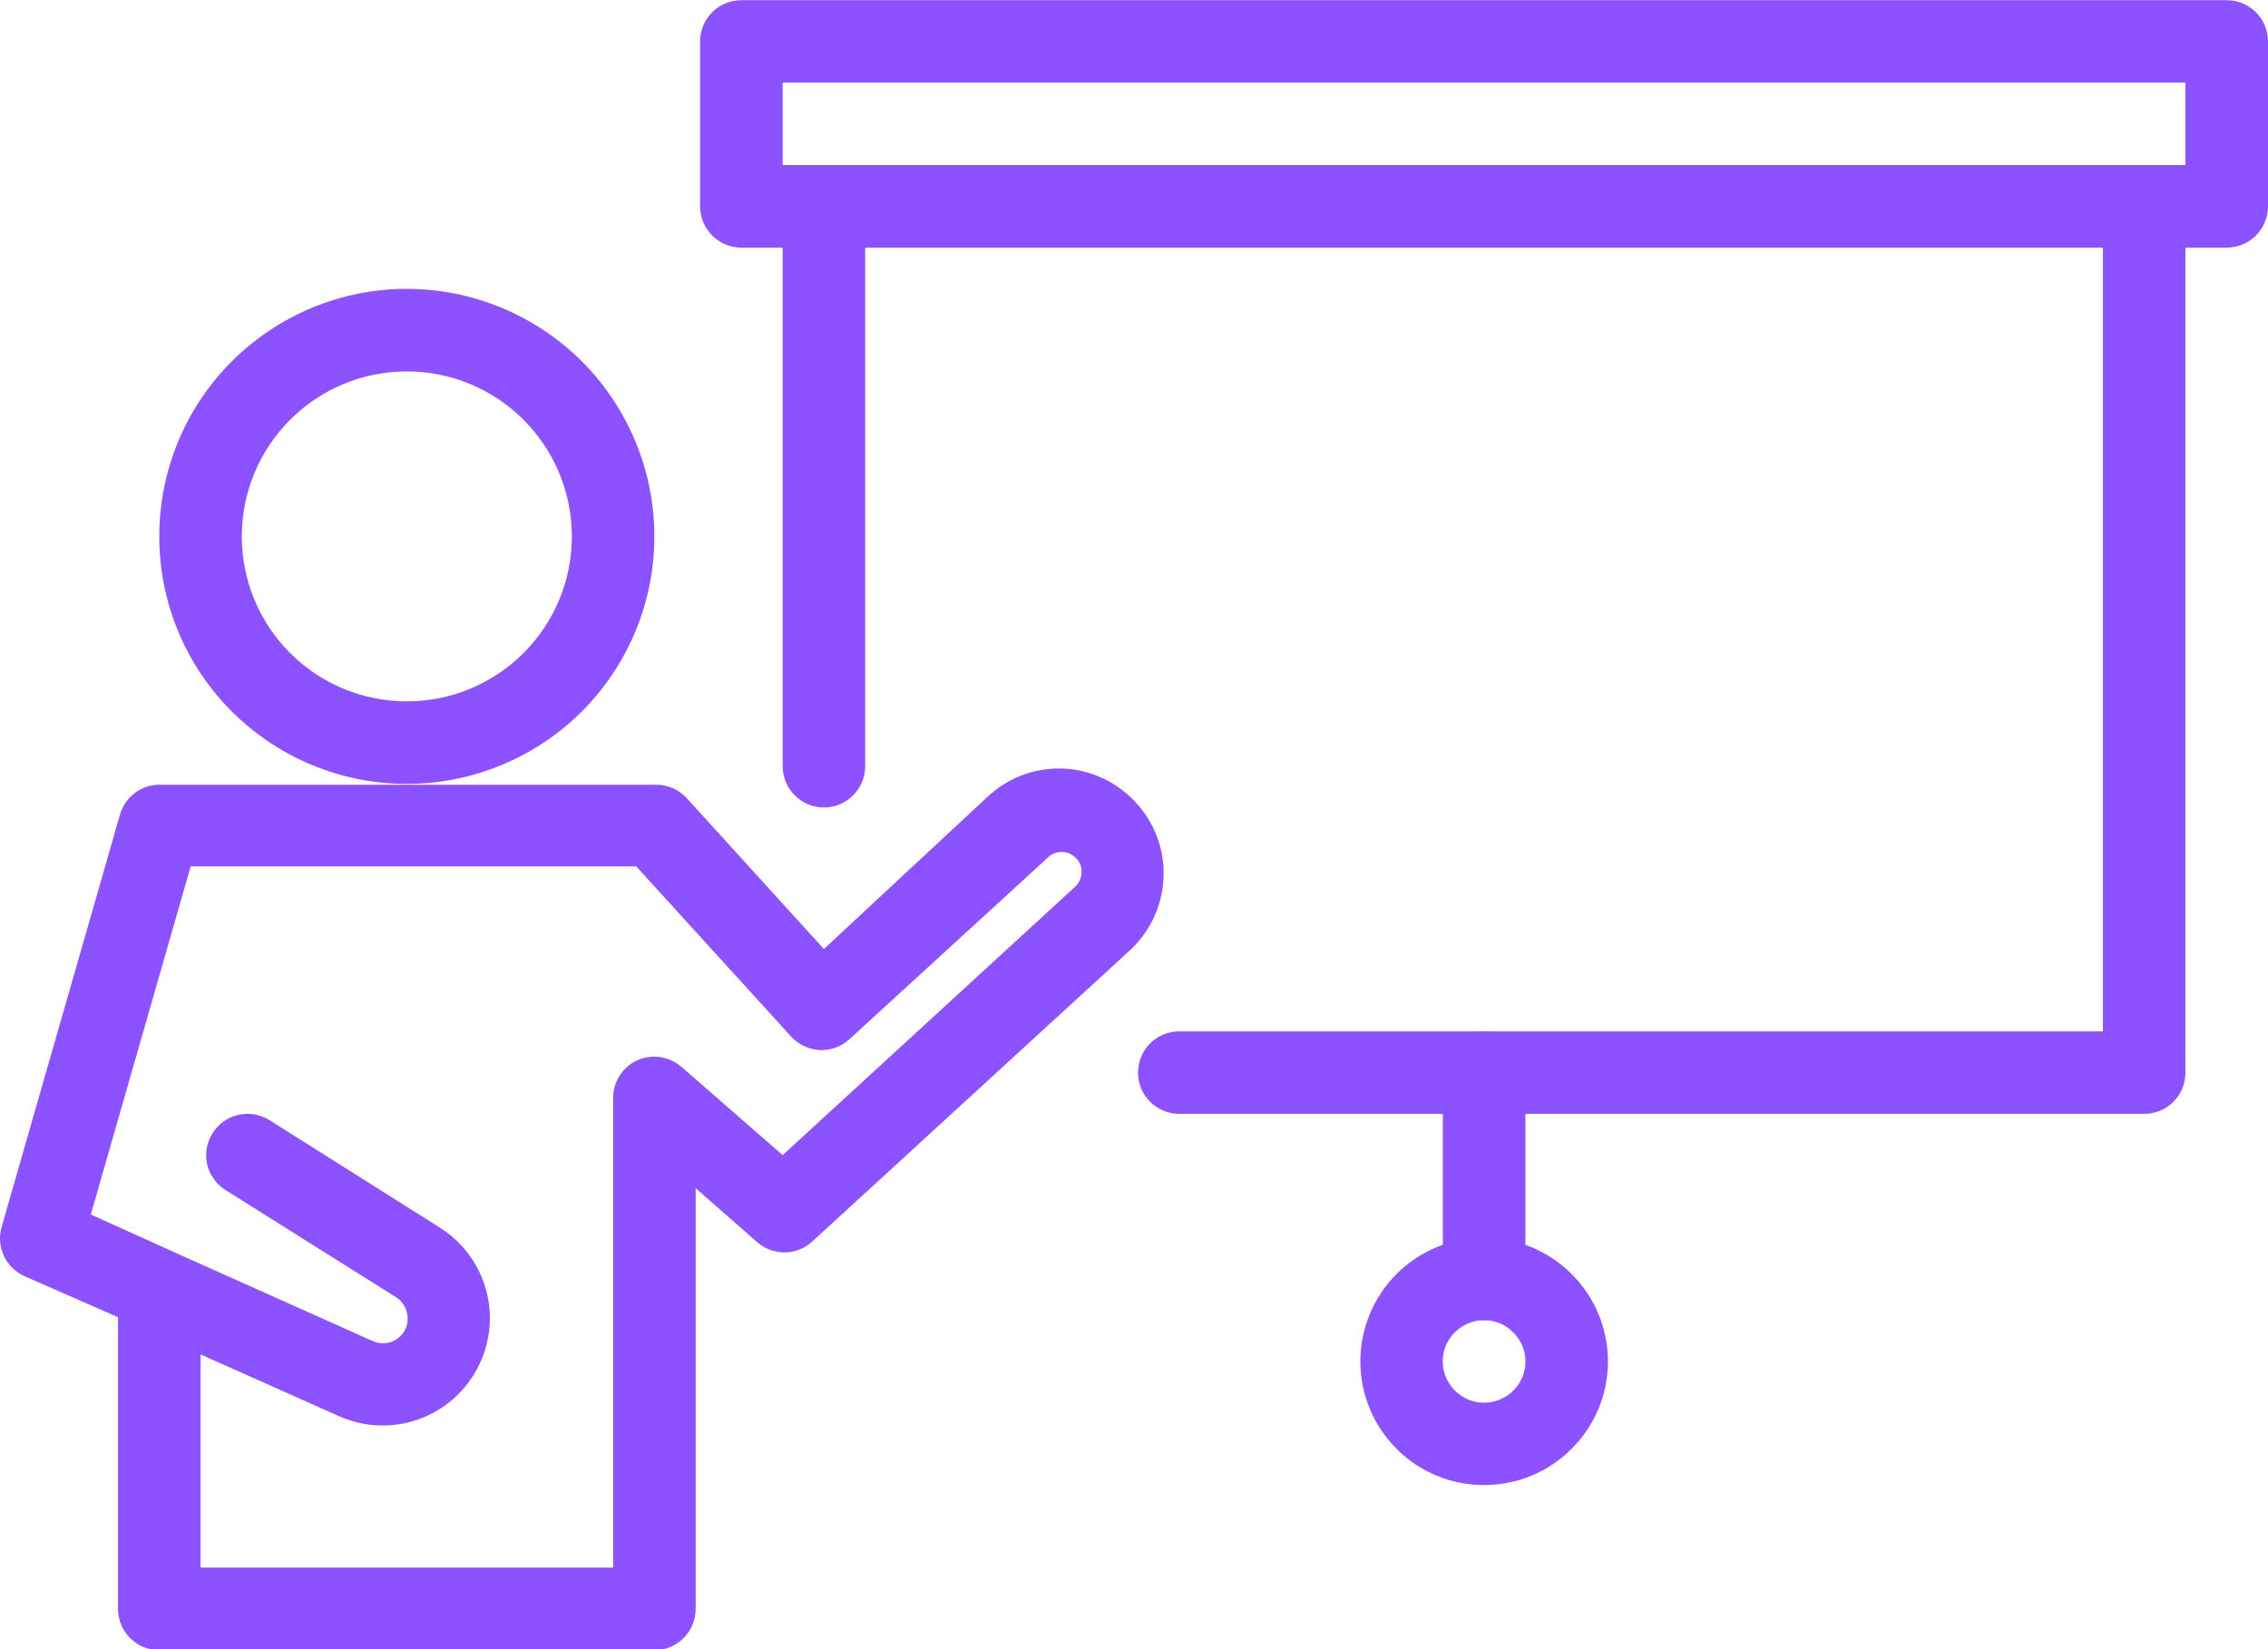
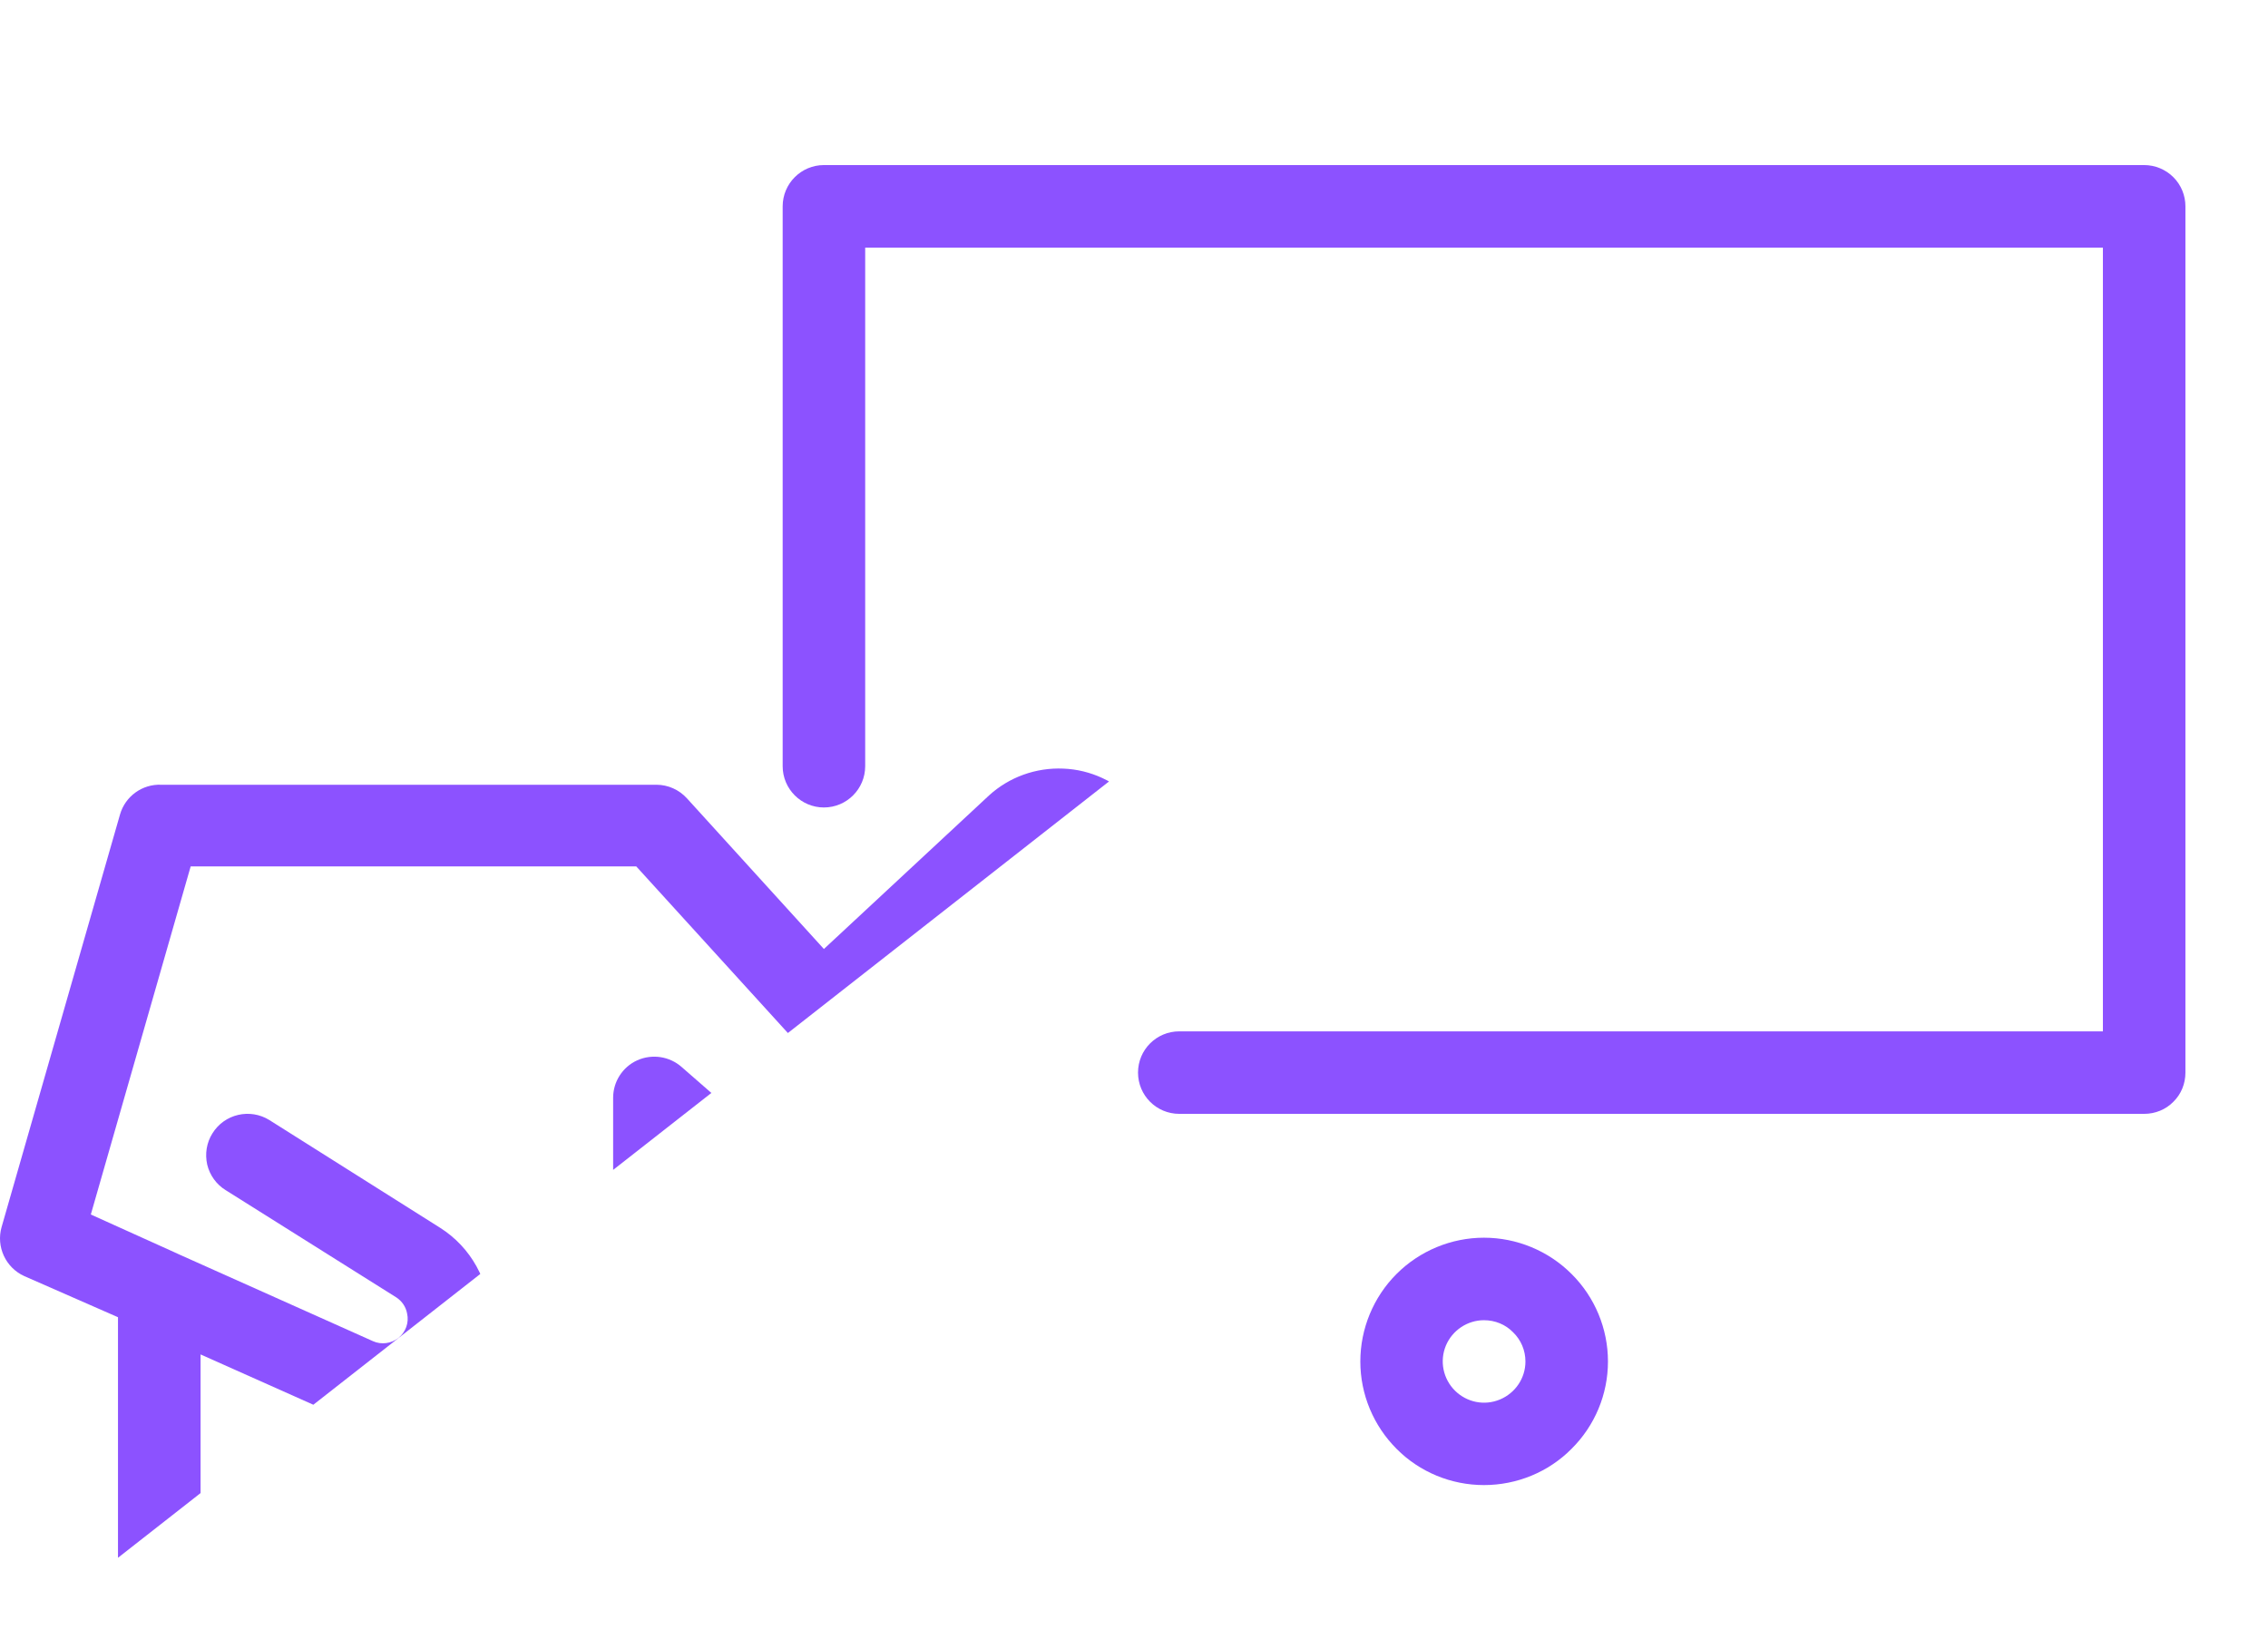
<svg xmlns="http://www.w3.org/2000/svg" fill="#000000" height="32" preserveAspectRatio="xMidYMid meet" version="1" viewBox="0.0 0.0 44.0 32.0" width="44" zoomAndPan="magnify">
  <defs>
    <clipPath id="a">
-       <path d="M 0 14 L 23 14 L 23 32.02 L 0 32.02 Z M 0 14" />
+       <path d="M 0 14 L 23 14 L 0 32.02 Z M 0 14" />
    </clipPath>
  </defs>
  <g>
    <g id="change1_1">
-       <path d="M 7.891 7.207 C 7.043 7.207 6.227 7.543 5.629 8.145 C 5.027 8.746 4.691 9.559 4.691 10.41 C 4.691 11.258 5.027 12.07 5.629 12.672 C 6.23 13.273 7.043 13.609 7.891 13.609 C 8.742 13.609 9.555 13.273 10.156 12.672 C 10.758 12.07 11.094 11.258 11.094 10.41 C 11.094 9.559 10.758 8.746 10.156 8.145 C 9.555 7.543 8.742 7.207 7.891 7.207 Z M 7.891 15.211 C 6.617 15.211 5.398 14.703 4.496 13.805 C 3.594 12.902 3.09 11.684 3.09 10.41 C 3.09 9.133 3.594 7.914 4.496 7.012 C 5.398 6.113 6.617 5.605 7.891 5.605 C 9.164 5.605 10.387 6.113 11.289 7.012 C 12.188 7.914 12.695 9.133 12.695 10.41 C 12.695 11.684 12.188 12.902 11.289 13.805 C 10.387 14.703 9.164 15.211 7.891 15.211" fill="#8c52ff" />
-     </g>
+       </g>
    <g clip-path="url(#a)" id="change1_6">
      <path d="M 3.891 30.418 L 11.895 30.418 L 11.895 21.301 C 11.895 20.988 12.078 20.703 12.363 20.574 C 12.652 20.445 12.988 20.496 13.223 20.703 L 15.184 22.414 L 20.852 17.211 C 20.93 17.145 20.977 17.043 20.98 16.938 C 20.992 16.832 20.953 16.727 20.875 16.652 C 20.801 16.574 20.703 16.531 20.594 16.531 C 20.488 16.531 20.387 16.574 20.316 16.652 L 16.48 20.164 C 16.324 20.309 16.117 20.383 15.906 20.375 C 15.691 20.363 15.488 20.27 15.344 20.109 L 12.344 16.812 L 3.699 16.812 L 1.762 23.566 L 3.363 24.289 L 3.465 24.336 L 7.234 26.023 C 7.398 26.098 7.59 26.07 7.73 25.961 C 7.871 25.848 7.938 25.664 7.898 25.488 C 7.875 25.359 7.801 25.25 7.691 25.176 L 4.379 23.094 C 4.199 22.984 4.07 22.805 4.02 22.598 C 3.973 22.387 4.008 22.172 4.121 21.992 C 4.355 21.613 4.852 21.5 5.227 21.734 L 8.539 23.824 C 9.137 24.203 9.5 24.859 9.504 25.566 C 9.508 26.27 9.152 26.934 8.562 27.32 C 7.973 27.707 7.227 27.77 6.578 27.48 L 3.891 26.281 Z M 12.695 32.02 L 3.09 32.02 C 2.648 32.02 2.289 31.66 2.289 31.219 L 2.289 25.559 L 0.473 24.762 C 0.109 24.598 -0.078 24.191 0.031 23.809 L 2.328 15.805 C 2.43 15.449 2.762 15.211 3.129 15.227 L 12.734 15.227 C 12.961 15.227 13.176 15.324 13.328 15.492 L 15.984 18.414 L 19.188 15.434 C 19.578 15.078 20.098 14.891 20.629 14.914 C 21.156 14.934 21.656 15.168 22.02 15.555 C 22.391 15.945 22.59 16.465 22.574 17 C 22.559 17.535 22.336 18.043 21.949 18.414 L 15.754 24.094 C 15.449 24.371 14.984 24.371 14.68 24.094 L 13.496 23.055 L 13.496 31.219 C 13.496 31.434 13.41 31.637 13.262 31.785 C 13.109 31.938 12.906 32.02 12.695 32.02" fill="#8c52ff" />
    </g>
    <g id="change1_2">
-       <path d="M 15.184 3.203 L 42.398 3.203 L 42.398 1.602 L 15.184 1.602 Z M 43.199 4.805 L 14.383 4.805 C 13.941 4.805 13.582 4.445 13.582 4.004 L 13.582 0.805 C 13.582 0.359 13.941 0.004 14.383 0.004 L 43.199 0.004 C 43.41 0.004 43.613 0.086 43.766 0.238 C 43.914 0.387 44 0.59 44 0.805 L 44 4.004 C 44 4.219 43.914 4.422 43.766 4.57 C 43.613 4.723 43.41 4.805 43.199 4.805" fill="#8c52ff" />
-     </g>
+       </g>
    <g id="change1_3">
      <path d="M 41.598 21.613 L 22.879 21.613 C 22.434 21.613 22.078 21.254 22.078 20.812 C 22.078 20.371 22.434 20.012 22.879 20.012 L 40.797 20.012 L 40.797 4.805 L 16.785 4.805 L 16.785 14.867 C 16.785 15.309 16.426 15.668 15.984 15.668 C 15.543 15.668 15.184 15.309 15.184 14.867 L 15.184 4.004 C 15.184 3.562 15.543 3.203 15.984 3.203 L 41.598 3.203 C 41.809 3.203 42.016 3.289 42.164 3.438 C 42.316 3.59 42.398 3.793 42.398 4.004 L 42.398 20.812 C 42.398 21.027 42.316 21.23 42.164 21.379 C 42.016 21.531 41.809 21.613 41.598 21.613" fill="#8c52ff" />
    </g>
    <g id="change1_4">
-       <path d="M 28.789 25.617 C 28.348 25.617 27.992 25.258 27.992 24.816 L 27.992 20.812 C 27.992 20.371 28.348 20.012 28.789 20.012 C 29.234 20.012 29.594 20.371 29.594 20.812 L 29.594 24.816 C 29.594 25.027 29.508 25.23 29.355 25.383 C 29.207 25.531 29.004 25.617 28.789 25.617" fill="#8c52ff" />
-     </g>
+       </g>
    <g id="change1_5">
      <path d="M 28.789 25.617 C 28.469 25.617 28.176 25.812 28.051 26.109 C 27.926 26.41 27.996 26.754 28.227 26.984 C 28.457 27.211 28.797 27.281 29.098 27.156 C 29.398 27.031 29.594 26.742 29.594 26.418 C 29.594 26.203 29.508 26 29.355 25.852 C 29.207 25.699 29.004 25.617 28.789 25.617 Z M 28.789 28.816 C 28.156 28.816 27.543 28.566 27.094 28.113 C 26.645 27.664 26.391 27.055 26.391 26.418 C 26.391 25.781 26.645 25.168 27.094 24.719 C 27.543 24.27 28.156 24.016 28.789 24.016 C 29.426 24.016 30.039 24.27 30.488 24.719 C 30.941 25.168 31.195 25.781 31.195 26.418 C 31.195 27.055 30.941 27.664 30.488 28.113 C 30.039 28.566 29.426 28.816 28.789 28.816" fill="#8c52ff" />
    </g>
  </g>
</svg>